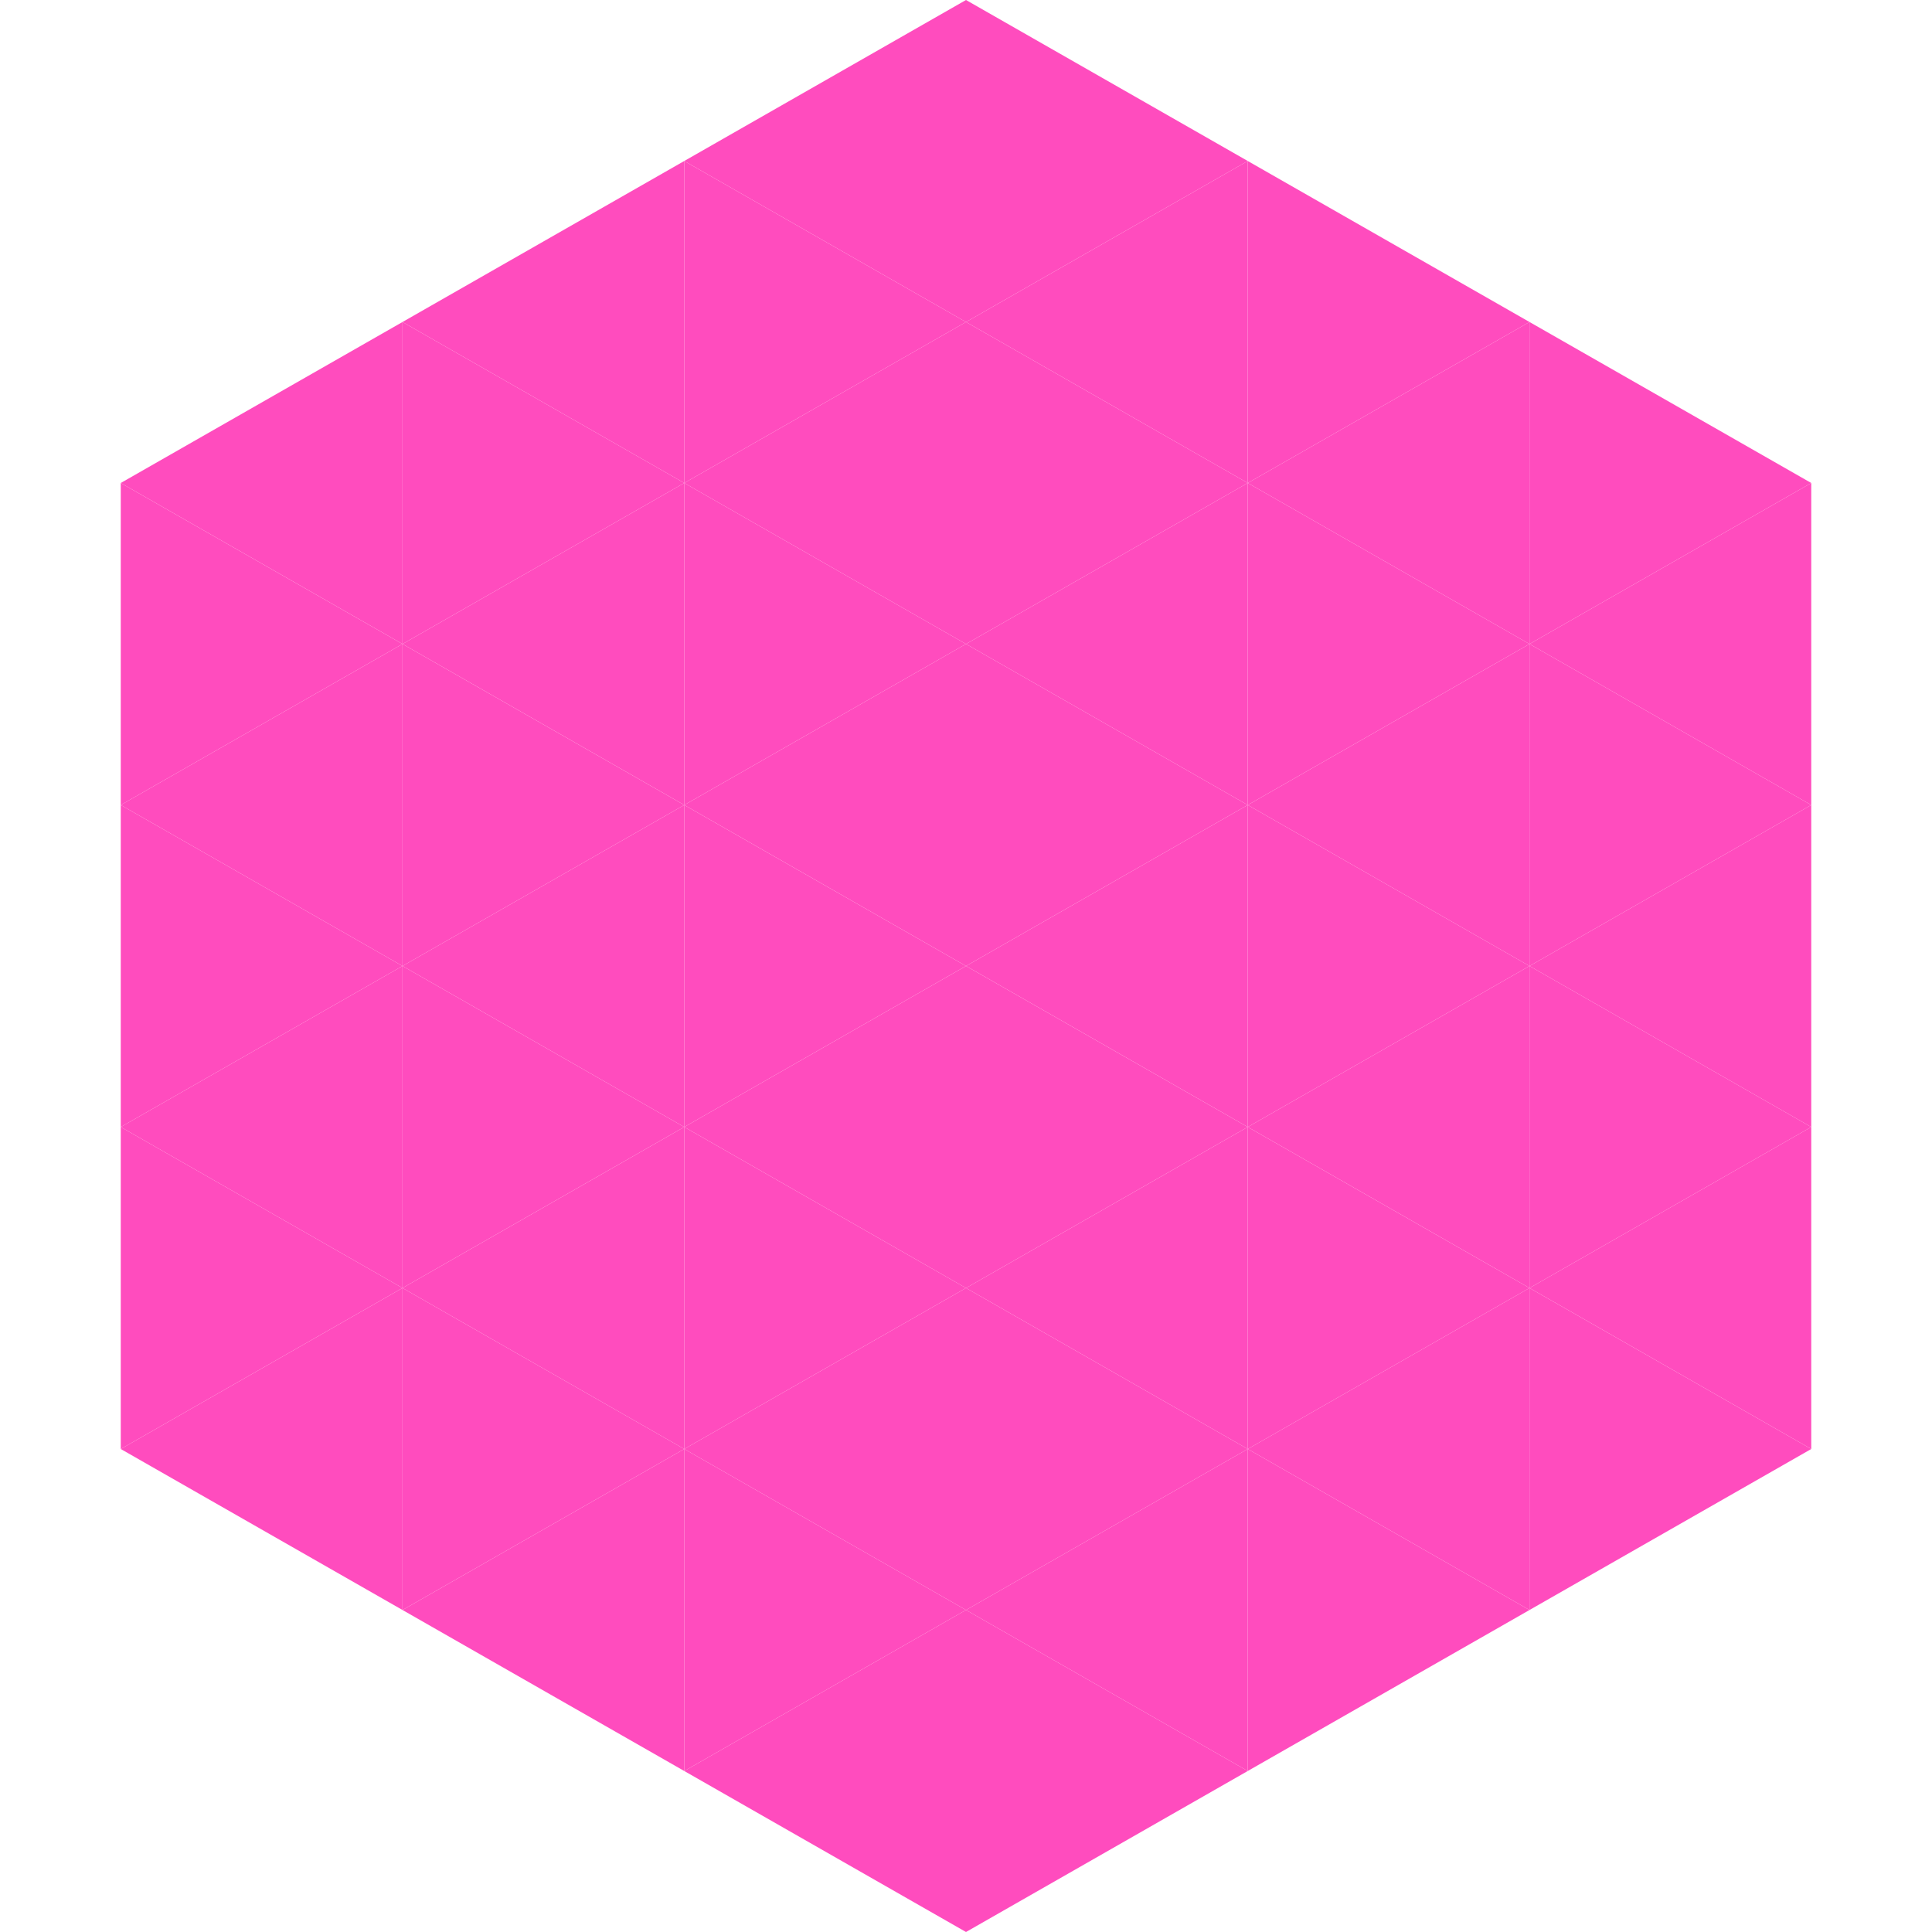
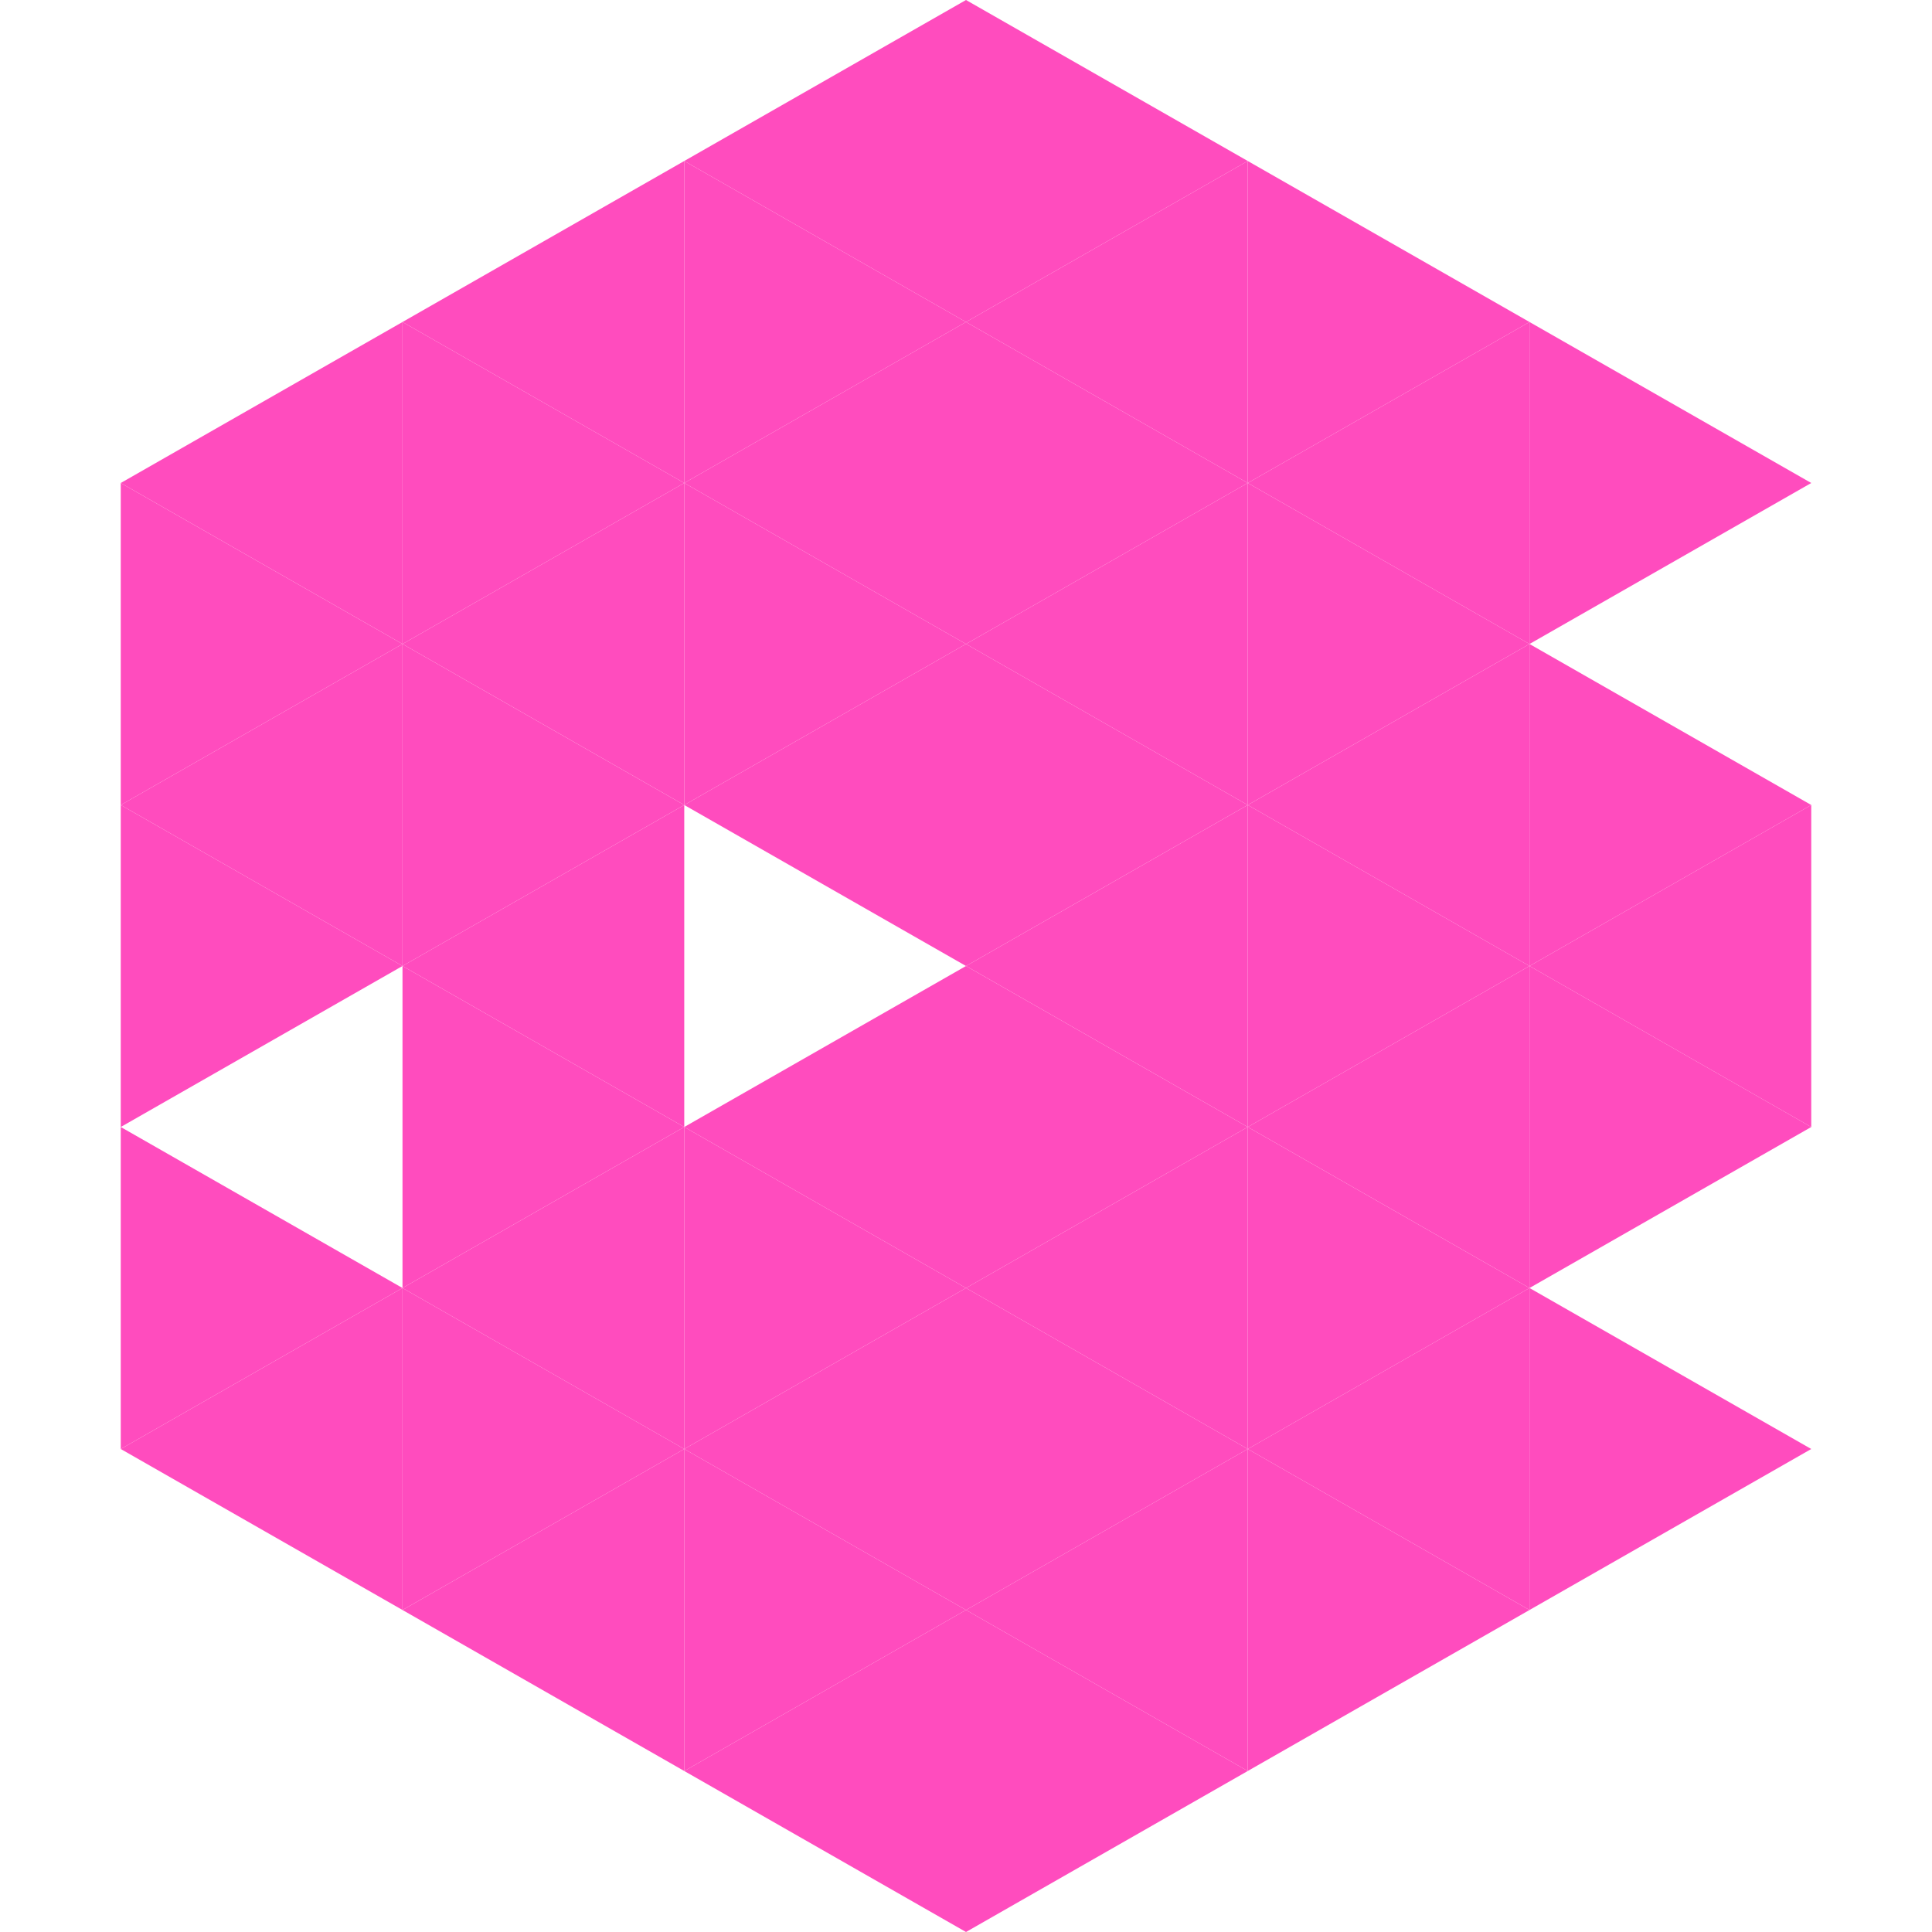
<svg xmlns="http://www.w3.org/2000/svg" width="240" height="240">
  <polygon points="50,40 15,60 50,80" style="fill:rgb(255,76,190)" />
  <polygon points="190,40 225,60 190,80" style="fill:rgb(255,76,190)" />
  <polygon points="15,60 50,80 15,100" style="fill:rgb(255,76,190)" />
-   <polygon points="225,60 190,80 225,100" style="fill:rgb(255,76,190)" />
  <polygon points="50,80 15,100 50,120" style="fill:rgb(255,76,190)" />
  <polygon points="190,80 225,100 190,120" style="fill:rgb(255,76,190)" />
  <polygon points="15,100 50,120 15,140" style="fill:rgb(255,76,190)" />
  <polygon points="225,100 190,120 225,140" style="fill:rgb(255,76,190)" />
-   <polygon points="50,120 15,140 50,160" style="fill:rgb(255,76,190)" />
  <polygon points="190,120 225,140 190,160" style="fill:rgb(255,76,190)" />
  <polygon points="15,140 50,160 15,180" style="fill:rgb(255,76,190)" />
-   <polygon points="225,140 190,160 225,180" style="fill:rgb(255,76,190)" />
  <polygon points="50,160 15,180 50,200" style="fill:rgb(255,76,190)" />
  <polygon points="190,160 225,180 190,200" style="fill:rgb(255,76,190)" />
  <polygon points="15,180 50,200 15,220" style="fill:rgb(255,255,255); fill-opacity:0" />
  <polygon points="225,180 190,200 225,220" style="fill:rgb(255,255,255); fill-opacity:0" />
  <polygon points="50,0 85,20 50,40" style="fill:rgb(255,255,255); fill-opacity:0" />
  <polygon points="190,0 155,20 190,40" style="fill:rgb(255,255,255); fill-opacity:0" />
  <polygon points="85,20 50,40 85,60" style="fill:rgb(255,76,190)" />
  <polygon points="155,20 190,40 155,60" style="fill:rgb(255,76,190)" />
  <polygon points="50,40 85,60 50,80" style="fill:rgb(255,76,190)" />
  <polygon points="190,40 155,60 190,80" style="fill:rgb(255,76,190)" />
  <polygon points="85,60 50,80 85,100" style="fill:rgb(255,76,190)" />
  <polygon points="155,60 190,80 155,100" style="fill:rgb(255,76,190)" />
  <polygon points="50,80 85,100 50,120" style="fill:rgb(255,76,190)" />
  <polygon points="190,80 155,100 190,120" style="fill:rgb(255,76,190)" />
  <polygon points="85,100 50,120 85,140" style="fill:rgb(255,76,190)" />
  <polygon points="155,100 190,120 155,140" style="fill:rgb(255,76,190)" />
  <polygon points="50,120 85,140 50,160" style="fill:rgb(255,76,190)" />
  <polygon points="190,120 155,140 190,160" style="fill:rgb(255,76,190)" />
  <polygon points="85,140 50,160 85,180" style="fill:rgb(255,76,190)" />
  <polygon points="155,140 190,160 155,180" style="fill:rgb(255,76,190)" />
  <polygon points="50,160 85,180 50,200" style="fill:rgb(255,76,190)" />
  <polygon points="190,160 155,180 190,200" style="fill:rgb(255,76,190)" />
  <polygon points="85,180 50,200 85,220" style="fill:rgb(255,76,190)" />
  <polygon points="155,180 190,200 155,220" style="fill:rgb(255,76,190)" />
  <polygon points="120,0 85,20 120,40" style="fill:rgb(255,76,190)" />
  <polygon points="120,0 155,20 120,40" style="fill:rgb(255,76,190)" />
  <polygon points="85,20 120,40 85,60" style="fill:rgb(255,76,190)" />
  <polygon points="155,20 120,40 155,60" style="fill:rgb(255,76,190)" />
  <polygon points="120,40 85,60 120,80" style="fill:rgb(255,76,190)" />
  <polygon points="120,40 155,60 120,80" style="fill:rgb(255,76,190)" />
  <polygon points="85,60 120,80 85,100" style="fill:rgb(255,76,190)" />
  <polygon points="155,60 120,80 155,100" style="fill:rgb(255,76,190)" />
  <polygon points="120,80 85,100 120,120" style="fill:rgb(255,76,190)" />
  <polygon points="120,80 155,100 120,120" style="fill:rgb(255,76,190)" />
-   <polygon points="85,100 120,120 85,140" style="fill:rgb(255,76,190)" />
  <polygon points="155,100 120,120 155,140" style="fill:rgb(255,76,190)" />
  <polygon points="120,120 85,140 120,160" style="fill:rgb(255,76,190)" />
  <polygon points="120,120 155,140 120,160" style="fill:rgb(255,76,190)" />
  <polygon points="85,140 120,160 85,180" style="fill:rgb(255,76,190)" />
  <polygon points="155,140 120,160 155,180" style="fill:rgb(255,76,190)" />
  <polygon points="120,160 85,180 120,200" style="fill:rgb(255,76,190)" />
  <polygon points="120,160 155,180 120,200" style="fill:rgb(255,76,190)" />
  <polygon points="85,180 120,200 85,220" style="fill:rgb(255,76,190)" />
  <polygon points="155,180 120,200 155,220" style="fill:rgb(255,76,190)" />
  <polygon points="120,200 85,220 120,240" style="fill:rgb(255,76,190)" />
  <polygon points="120,200 155,220 120,240" style="fill:rgb(255,76,190)" />
-   <polygon points="85,220 120,240 85,260" style="fill:rgb(255,255,255); fill-opacity:0" />
  <polygon points="155,220 120,240 155,260" style="fill:rgb(255,255,255); fill-opacity:0" />
</svg>